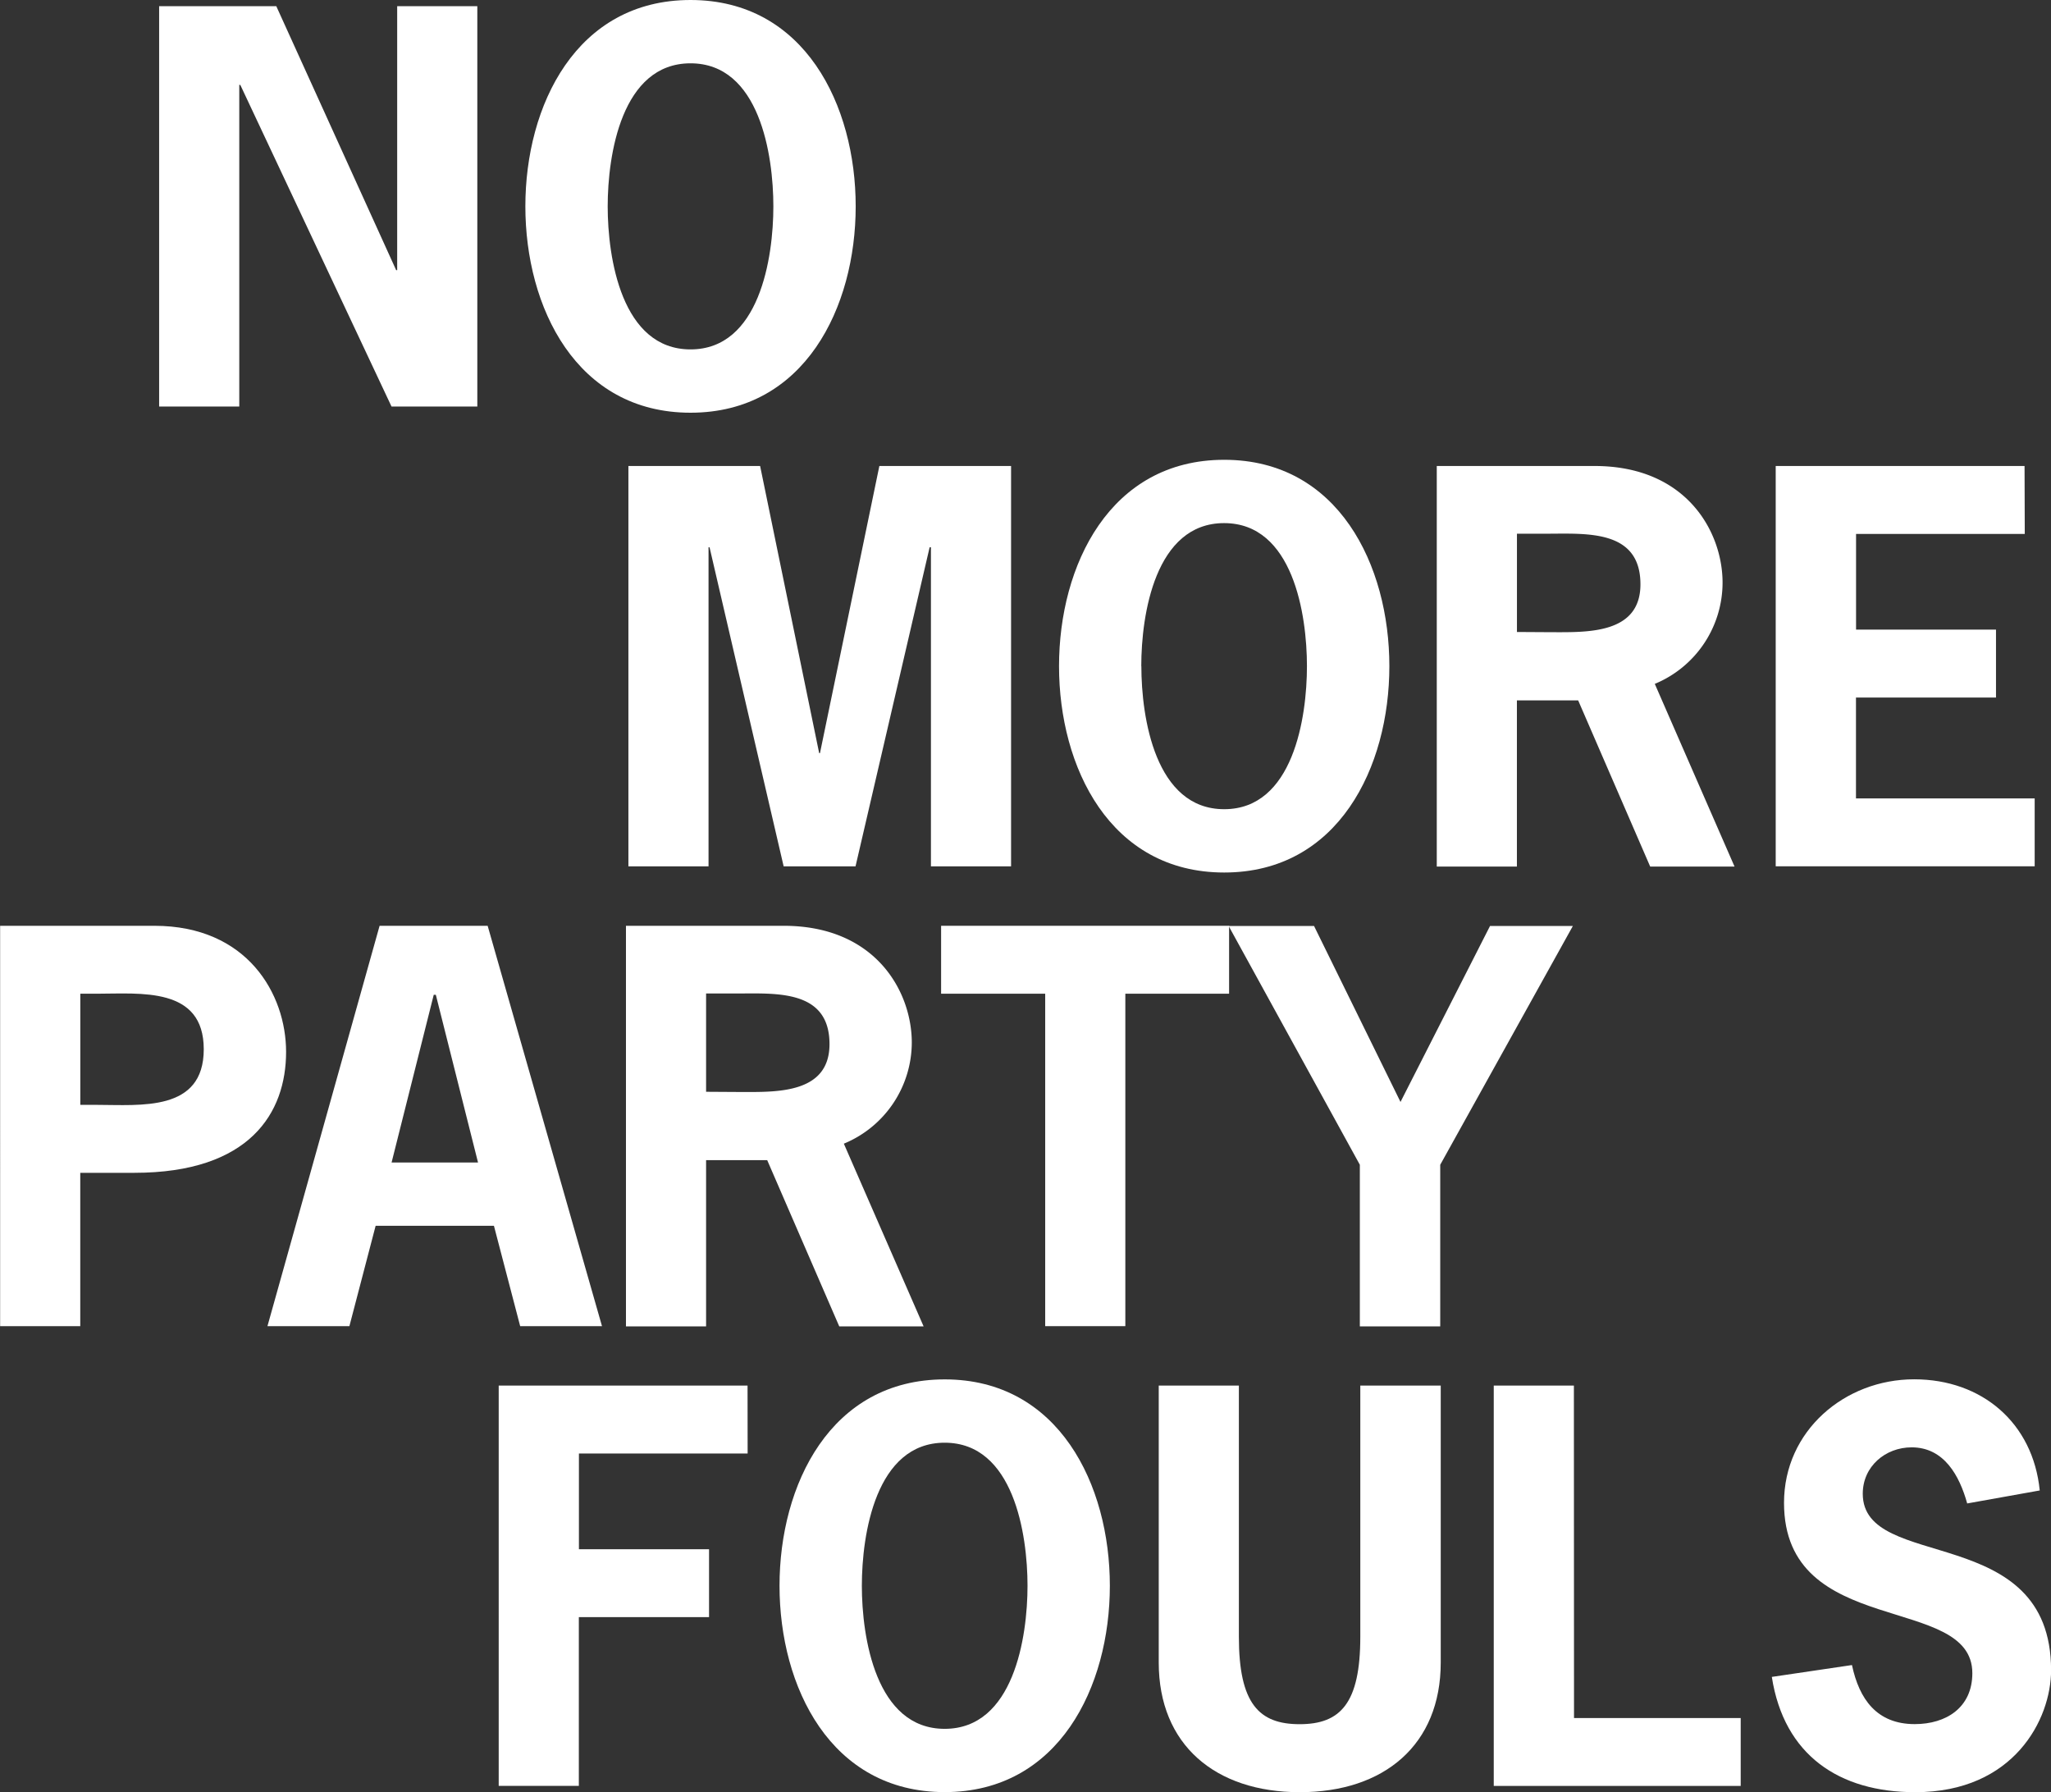
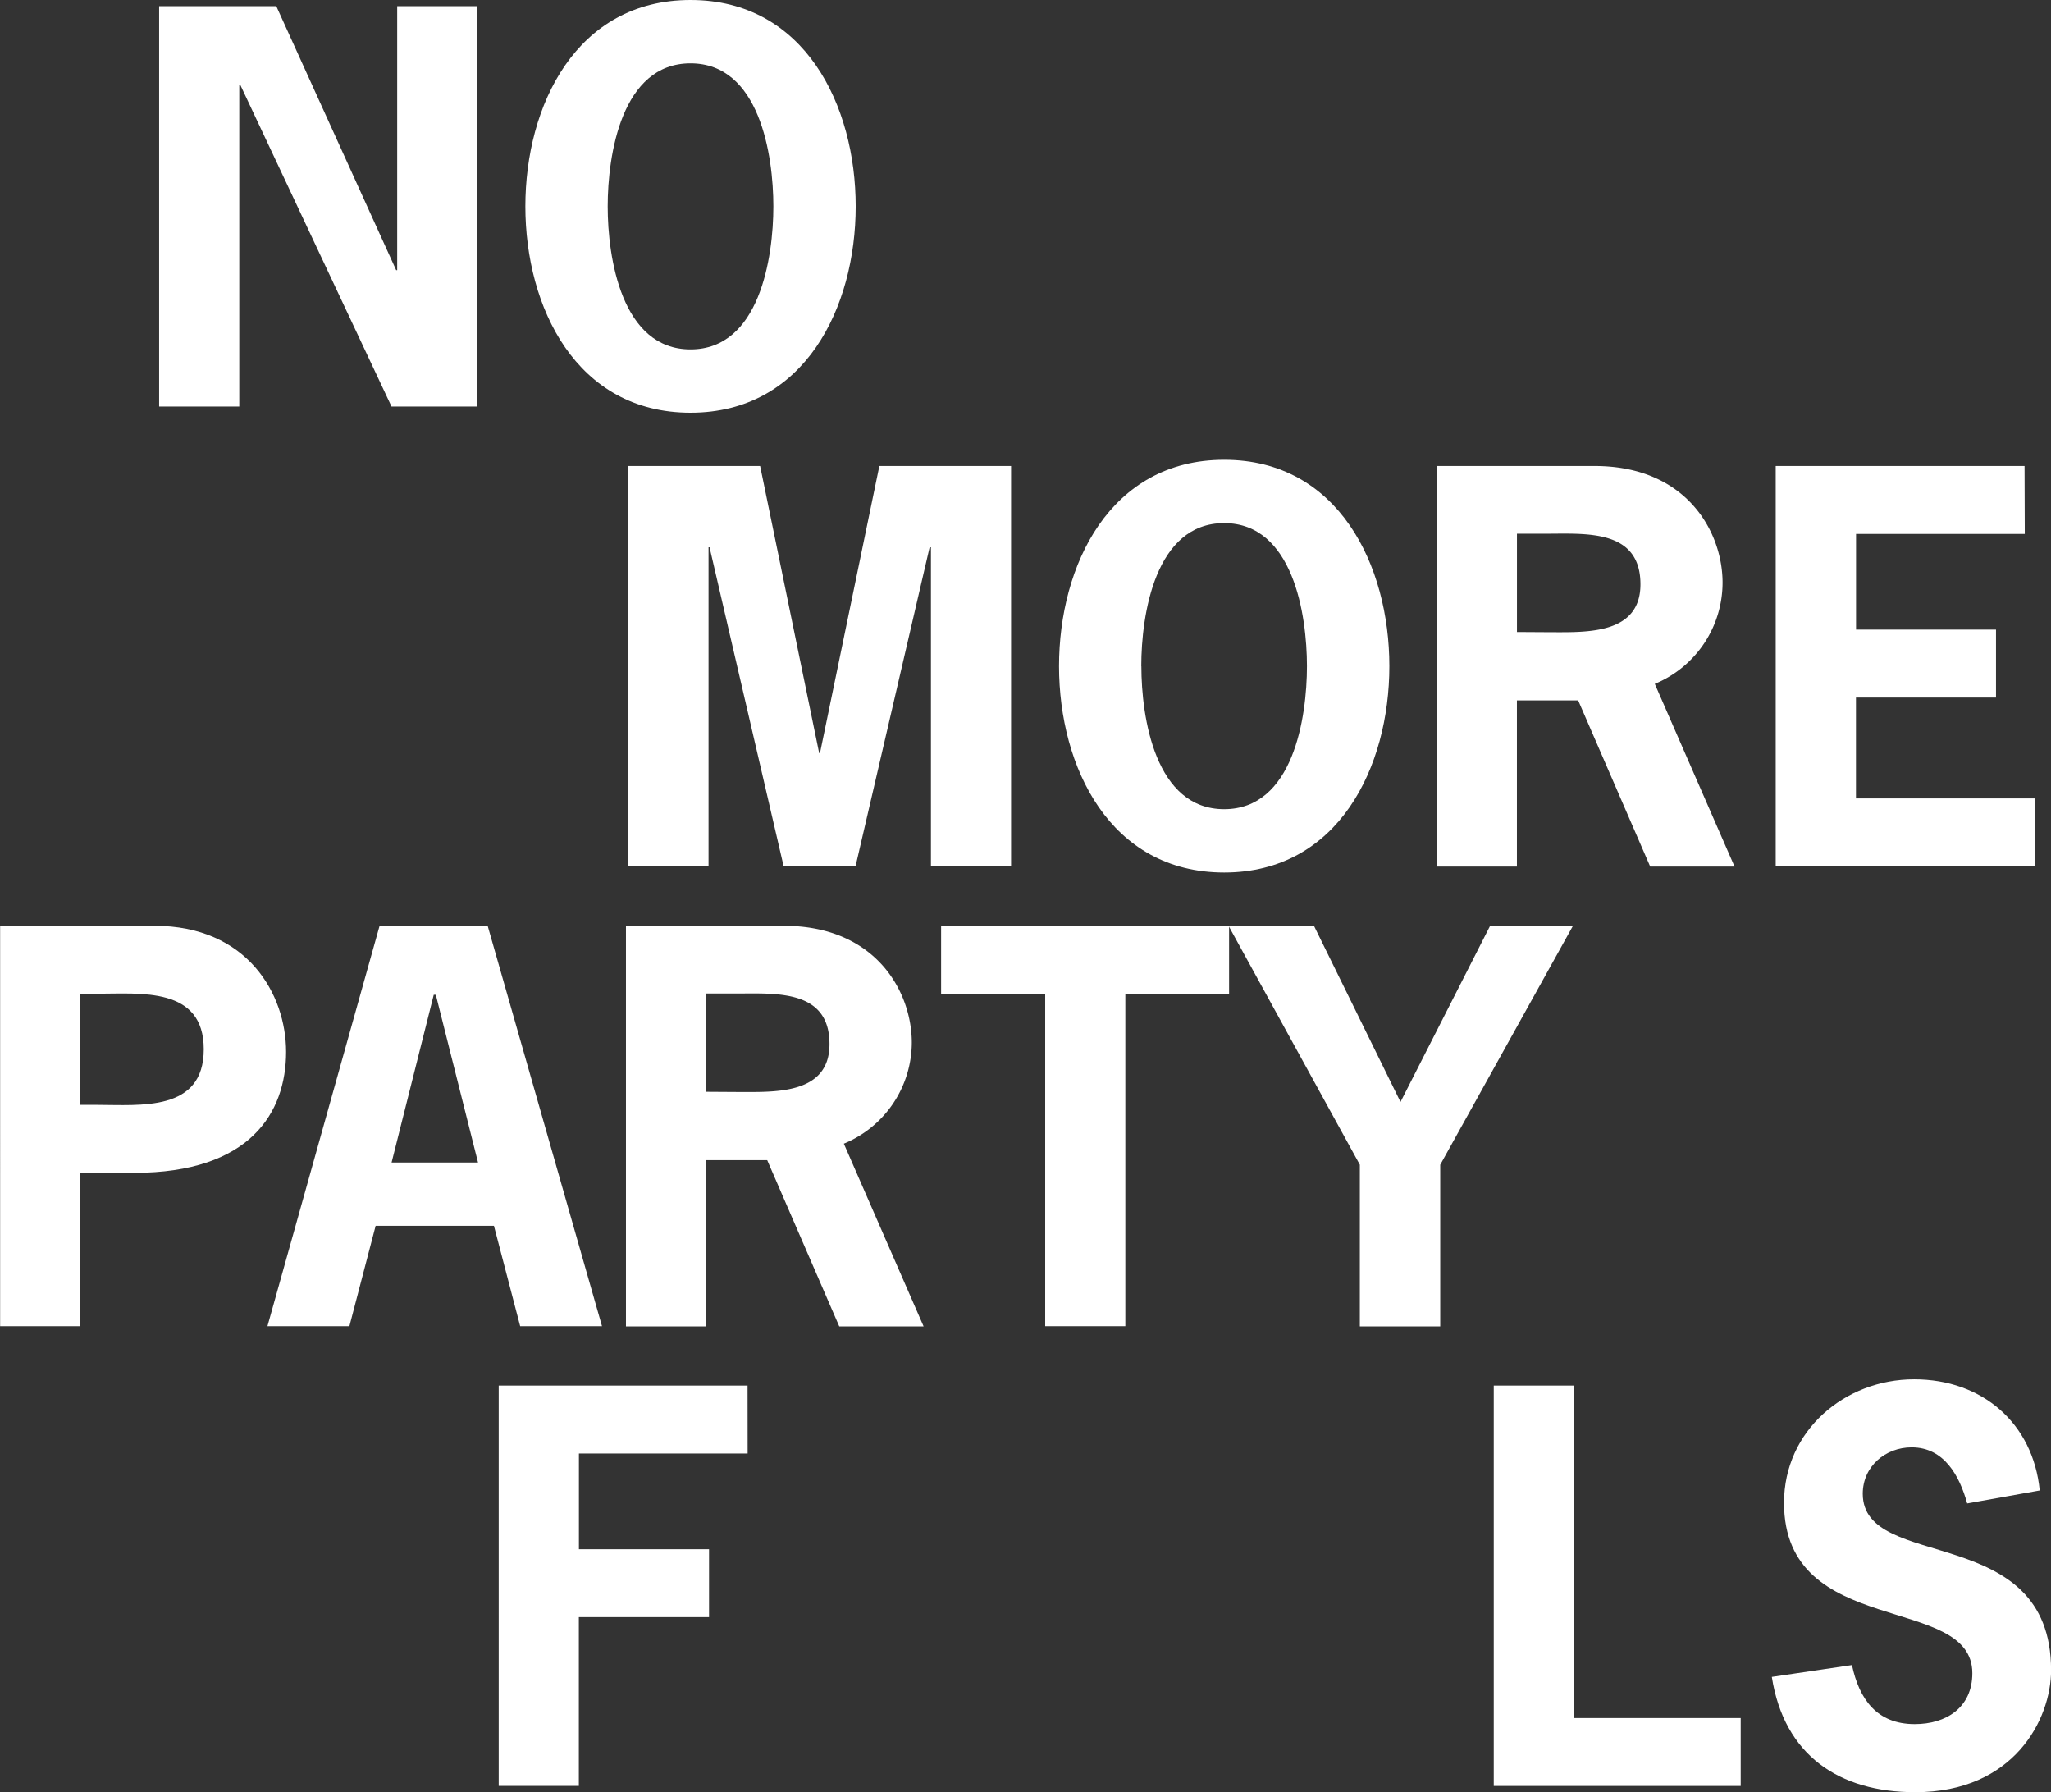
<svg xmlns="http://www.w3.org/2000/svg" id="Edible_text" data-name="Edible text" viewBox="0 0 486.28 424.84">
  <rect x="0" y="0" width="486.28" height="424.84" fill="#333333" stroke="none" />
  <defs>
    <style>.cls-1{fill:#fff;}</style>
  </defs>
  <title>party-fouls-headline</title>
  <path class="cls-1" d="M80.1,7.35l28.42,62.58h.24V7.35h19v94.91H107.42L71.56,26h-.24v76.25h-19V7.35Z" transform="translate(-14.59 -5.88)" />
  <path class="cls-1" d="M217.47,54.8c0,23.91-12.08,48.92-39.16,48.92s-39.16-25-39.16-48.92S151.22,5.88,178.31,5.88,217.47,30.89,217.47,54.8Zm-58.8,0c0,12.2,3.29,33.91,19.64,33.91S197.95,67,197.95,54.8s-3.29-33.91-19.64-33.91S158.67,42.6,158.67,54.8Z" transform="translate(-14.59 -5.88)" />
  <path class="cls-1" d="M223.08,116.35h31.23v94.91h-19V135.62H235l-17.57,75.64H200.39l-17.57-75.64h-.24v75.64h-19V116.35h31.23l14,68.07H209Z" transform="translate(-14.59 -5.88)" />
  <path class="cls-1" d="M344,163.8c0,23.91-12.08,48.92-39.16,48.92s-39.16-25-39.16-48.92,12.08-48.92,39.16-48.92S344,139.89,344,163.8Zm-58.8,0c0,12.2,3.29,33.91,19.64,33.91S324.46,176,324.46,163.8s-3.29-33.91-19.64-33.91S285.18,151.6,285.18,163.8Z" transform="translate(-14.59 -5.88)" />
  <path class="cls-1" d="M392.66,116.35C414.49,116.35,423,132,423,144A26,26,0,0,1,406.93,168l18.91,43.31h-20l-17.08-39.4H374.24v39.4h-19V116.35Zm-10.13,39.4c8.3,0,21,.49,21-11.35,0-13.05-12.81-12-22.2-12h-7.08v23.3Z" transform="translate(-14.59 -5.88)" />
  <path class="cls-1" d="M494.65,132.45h-40v22.69h33.18v16.1H454.63v23.91H497v16.1H435.6V116.35h59Z" transform="translate(-14.59 -5.88)" />
  <path class="cls-1" d="M51.19,225.35c22.08,0,31.23,16.23,31.23,29.89,0,14.4-8.54,28.67-36,28.67H33.62v36.35h-19V225.35ZM37.52,267.8c10.37,0,25.38,1.71,25.38-13.18s-15-13.17-25.37-13.17h-3.9V267.8Z" transform="translate(-14.59 -5.88)" />
  <path class="cls-1" d="M157.32,320.26h-19.4l-6.22-23.79H103.65l-6.22,23.79H78l26.59-94.91h25.62Zm-39.4-78.56h-.49l-10,39.77h20.5Z" transform="translate(-14.59 -5.88)" />
  <path class="cls-1" d="M200.39,225.35c21.84,0,30.38,15.62,30.38,27.69A26,26,0,0,1,214.66,277l18.91,43.31h-20l-17.08-39.4H182v39.4h-19V225.35Zm-10.13,39.4c8.3,0,21,.49,21-11.35,0-13.05-12.81-12-22.2-12H182v23.3Z" transform="translate(-14.59 -5.88)" />
  <path class="cls-1" d="M306,241.45H281.4v78.81h-19V241.45H237.72v-16.1H306Z" transform="translate(-14.59 -5.88)" />
  <path class="cls-1" d="M356.06,282v38.31H337V282l-31.11-56.61h20.25l20.5,41.72,21.23-41.72h19.64Z" transform="translate(-14.59 -5.88)" />
  <path class="cls-1" d="M191.85,350.45h-40v22.69H182.7v16.1H151.83v40h-19V334.35h59Z" transform="translate(-14.59 -5.88)" />
-   <path class="cls-1" d="M277.73,381.8c0,23.91-12.08,48.92-39.16,48.92s-39.16-25-39.16-48.92,12.08-48.92,39.16-48.92S277.73,357.89,277.73,381.8Zm-58.8,0c0,12.2,3.29,33.92,19.64,33.92S258.21,394,258.21,381.8s-3.29-33.91-19.64-33.91S218.93,369.6,218.93,381.8Z" transform="translate(-14.59 -5.88)" />
-   <path class="cls-1" d="M356.18,334.35V400c0,19.52-13.42,30.74-33.43,30.74S289.32,419.5,289.32,400V334.35h19v59.53c0,15.86,4.76,20.74,14.4,20.74s14.39-4.88,14.39-20.74V334.35Z" transform="translate(-14.59 -5.88)" />
  <path class="cls-1" d="M387.78,413.16H427.3v16.1H368.75V334.35h19Z" transform="translate(-14.59 -5.88)" />
  <path class="cls-1" d="M481,362.29c-1.83-6.59-5.49-13.3-13.17-13.3-6.22,0-11.59,4.51-11.59,11,0,18.67,44.65,6.47,44.65,41.84,0,11.59-8.78,28.91-32.21,28.91-18.05,0-31.11-8.78-34-27.33l19-2.81c1.71,8.05,5.86,14,14.88,14,7.44,0,13.66-3.9,13.66-12.08,0-19-44.65-8.05-44.65-40.38,0-17.08,14.4-29.28,30.86-29.28,16.1,0,28.18,10.37,29.77,26.35Z" transform="translate(-14.59 -5.88)" />
</svg>